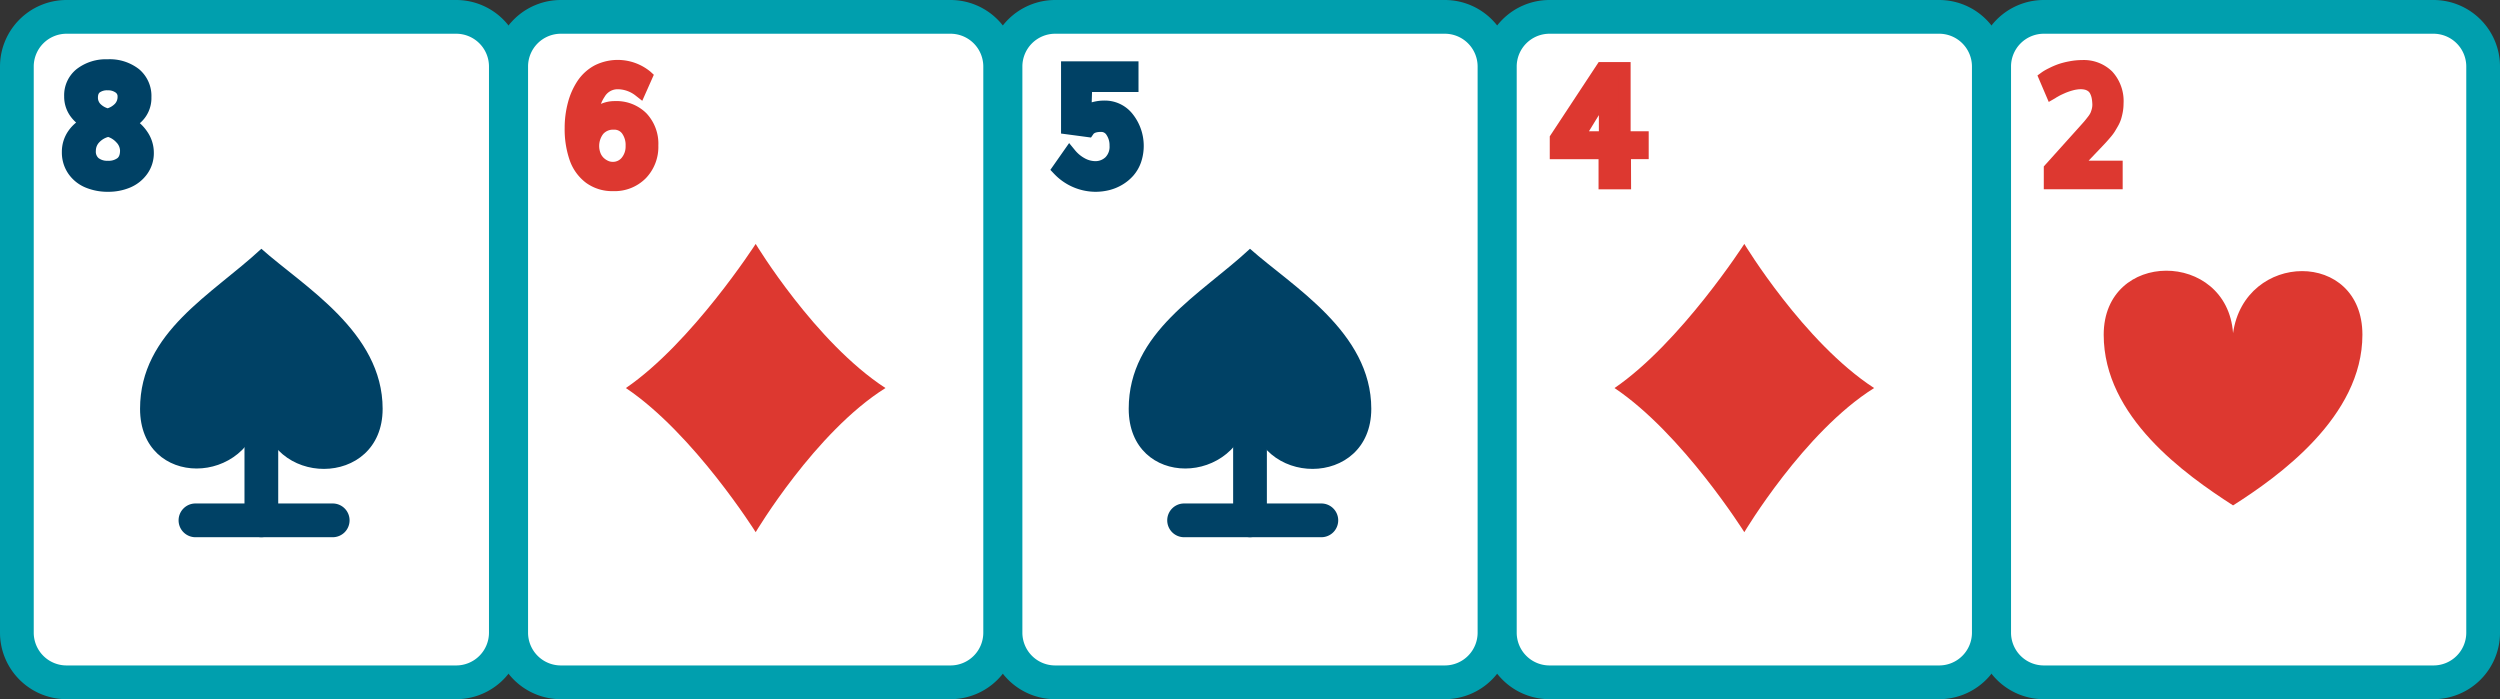
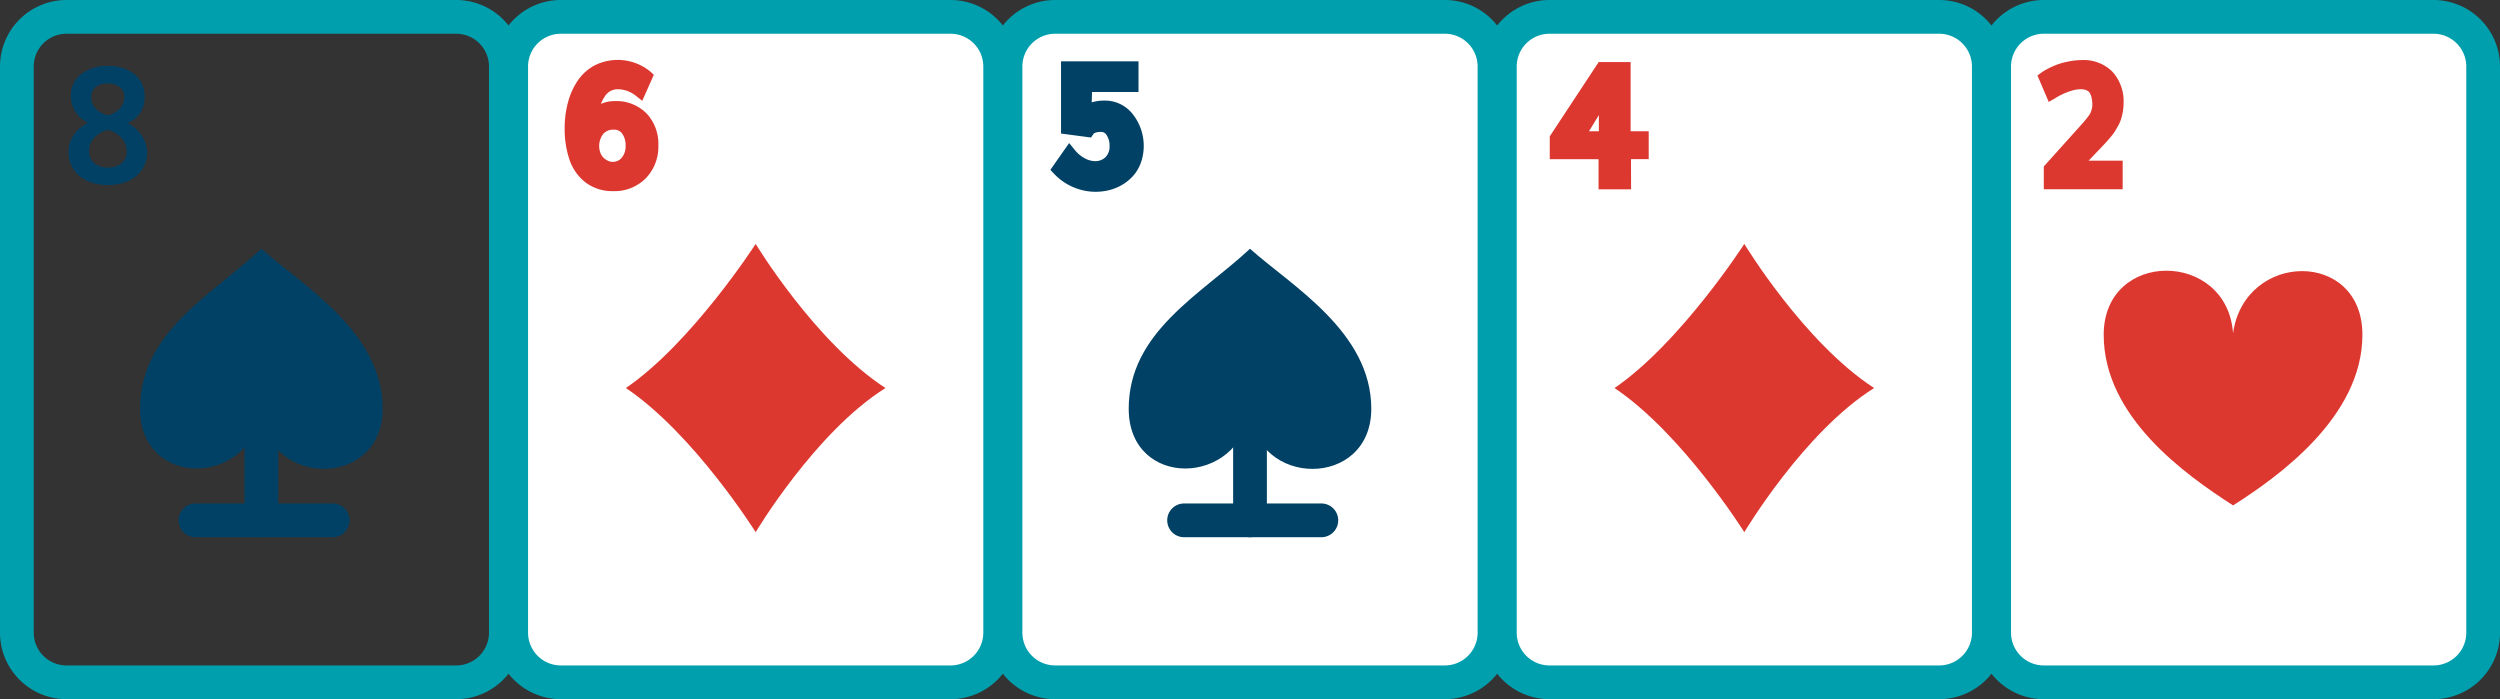
<svg xmlns="http://www.w3.org/2000/svg" id="Group_3618" data-name="Group 3618" width="234.974" height="65.716" viewBox="0 0 234.974 65.716">
  <rect x="0" y="0" width="234.974" height="65.716" fill="#333333" stroke="none" />
  <defs>
    <clipPath id="clip-path">
      <rect id="Rectangle_228" data-name="Rectangle 228" width="234.974" height="65.716" fill="none" />
    </clipPath>
  </defs>
  <g id="Group_3530" data-name="Group 3530" clip-path="url(#clip-path)">
    <path id="Path_978" data-name="Path 978" d="M336.841,65.045h-36.63a4.664,4.664,0,0,1-4.664-4.664V7.164A4.664,4.664,0,0,1,300.211,2.5h36.63a4.664,4.664,0,0,1,4.664,4.664V60.381a4.664,4.664,0,0,1-4.664,4.664" transform="translate(-108.116 -0.915)" fill="#fff" />
    <path id="Rectangle_223" data-name="Rectangle 223" d="M3.75-2.5H40.38a6.257,6.257,0,0,1,6.25,6.25V56.966a6.257,6.257,0,0,1-6.25,6.25H3.75a6.257,6.257,0,0,1-6.25-6.25V3.75A6.257,6.257,0,0,1,3.75-2.5ZM40.38,60.045a3.082,3.082,0,0,0,3.079-3.079V3.75A3.082,3.082,0,0,0,40.38.671H3.75A3.082,3.082,0,0,0,.671,3.75V56.966A3.082,3.082,0,0,0,3.75,60.045Z" transform="translate(188.345 2.5)" fill="#009fae" />
    <path id="Path_979" data-name="Path 979" d="M323.939,45.986c1.094-7.717,12.158-7.877,12.158.155,0,7.707-7.9,13.334-12.158,16.038-4.519-2.914-12.158-8.331-12.158-16.038,0-8.031,11.588-7.975,12.158-.155" transform="translate(-114.055 -14.676)" fill="#dd3830" />
    <path id="Path_980" data-name="Path 980" d="M306.592,9.8a3.232,3.232,0,0,1,2.4.907,3.537,3.537,0,0,1,.9,2.608,3.865,3.865,0,0,1-.063.7,5.224,5.224,0,0,1-.145.6,2.927,2.927,0,0,1-.256.564q-.175.305-.29.491a4.122,4.122,0,0,1-.365.476q-.248.29-.368.42T308,17l-2.156,2.267h3.961v1.546h-6.272v-1.36l3.128-3.478q.38-.424.52-.583t.375-.469a2.709,2.709,0,0,0,.316-.494,3.168,3.168,0,0,0,.153-.453,2.181,2.181,0,0,0,.07-.557,4.611,4.611,0,0,0-.052-.594,2.246,2.246,0,0,0-.219-.7,1.208,1.208,0,0,0-.372-.438,1.489,1.489,0,0,0-.468-.219,2.177,2.177,0,0,0-.561-.067,2.907,2.907,0,0,0-.431.033,3.813,3.813,0,0,0-.431.089c-.139.037-.278.079-.416.126s-.268.1-.387.148-.234.1-.346.157-.209.1-.294.148l-.223.126c-.065.037-.114.068-.149.093l-.052.03-.632-1.48c.04-.029.1-.068.167-.115s.229-.133.472-.256a6.782,6.782,0,0,1,.747-.327,6.4,6.4,0,0,1,.97-.256,6.055,6.055,0,0,1,1.167-.115" transform="translate(-110.868 -3.585)" fill="#dd3830" />
    <path id="Path_981" data-name="Path 981" d="M306.186,8.9a3.8,3.8,0,0,1,2.8,1.075,4.1,4.1,0,0,1,1.069,3.011,4.456,4.456,0,0,1-.072.8,5.754,5.754,0,0,1-.162.67,3.506,3.506,0,0,1-.305.677c-.124.216-.222.382-.3.508a4.615,4.615,0,0,1-.417.547c-.194.227-.313.361-.379.433-.081.089-.211.227-.408.435l-1.24,1.3h3.2v2.687h-7.414V18.9l3.275-3.641c.27-.3.43-.481.516-.579s.2-.242.349-.436a2.137,2.137,0,0,0,.249-.38,2.621,2.621,0,0,0,.124-.37,1.617,1.617,0,0,0,.051-.41,3.944,3.944,0,0,0-.046-.509,1.686,1.686,0,0,0-.159-.512.657.657,0,0,0-.193-.237.915.915,0,0,0-.29-.137,1.622,1.622,0,0,0-.414-.047,2.35,2.35,0,0,0-.346.027,3.27,3.27,0,0,0-.367.076c-.123.033-.251.071-.381.116s-.237.085-.341.13c-.131.058-.238.106-.334.151s-.184.089-.257.13l-.216.122c-.064.037-.093.057-.1.064l-.022.016-.633.363-1.062-2.487.367-.268c.053-.039.117-.083.191-.131a5.864,5.864,0,0,1,.526-.287,7.379,7.379,0,0,1,.809-.354,6.89,6.89,0,0,1,1.057-.281A6.651,6.651,0,0,1,306.186,8.9Zm2.647,10.6h-4.721l3.073-3.231q.28-.3.393-.419c.085-.093.211-.237.356-.406a3.521,3.521,0,0,0,.313-.405c.071-.115.163-.27.28-.474a2.371,2.371,0,0,0,.207-.452,4.693,4.693,0,0,0,.129-.535,3.306,3.306,0,0,0,.053-.594,2.974,2.974,0,0,0-.737-2.205,2.663,2.663,0,0,0-1.992-.739,5.508,5.508,0,0,0-1.057.1,5.882,5.882,0,0,0-.881.231,6.242,6.242,0,0,0-.685.3l-.18.093.185.434q.1-.049.2-.1c.1-.048.216-.1.355-.161h0c.134-.059.28-.114.432-.166s.306-.1.453-.137a4.4,4.4,0,0,1,.493-.1,3.493,3.493,0,0,1,.515-.039,2.755,2.755,0,0,1,.709.086,2.064,2.064,0,0,1,.647.3,1.777,1.777,0,0,1,.55.639,2.821,2.821,0,0,1,.279.871l0,.013a5.084,5.084,0,0,1,.057.672,2.76,2.76,0,0,1-.089.7,3.7,3.7,0,0,1-.183.538,3.2,3.2,0,0,1-.383.609c-.166.219-.3.384-.4.5-.087.1-.248.28-.522.585L303.7,19.337v.57h5.131Z" transform="translate(-110.463 -3.256)" fill="#dd3830" />
    <path id="Path_982" data-name="Path 982" d="M117.056,65.045H80.426a4.664,4.664,0,0,1-4.664-4.664V7.164A4.664,4.664,0,0,1,80.426,2.5h36.63a4.664,4.664,0,0,1,4.664,4.664V60.381a4.664,4.664,0,0,1-4.664,4.664" transform="translate(-27.715 -0.915)" fill="#fff" />
    <path id="Rectangle_224" data-name="Rectangle 224" d="M3.75-2.5H40.38a6.257,6.257,0,0,1,6.25,6.25V56.966a6.257,6.257,0,0,1-6.25,6.25H3.75a6.257,6.257,0,0,1-6.25-6.25V3.75A6.257,6.257,0,0,1,3.75-2.5ZM40.38,60.045a3.082,3.082,0,0,0,3.079-3.079V3.75A3.082,3.082,0,0,0,40.38.671H3.75A3.082,3.082,0,0,0,.671,3.75V56.966A3.082,3.082,0,0,0,3.75,60.045Z" transform="translate(48.961 2.5)" fill="#009fae" />
    <path id="Path_983" data-name="Path 983" d="M88.565,20.97a3.586,3.586,0,0,1-2.207-.676,3.923,3.923,0,0,1-1.338-1.87,8.281,8.281,0,0,1-.431-2.813,8.589,8.589,0,0,1,.286-2.263A6.185,6.185,0,0,1,85.7,11.5a3.913,3.913,0,0,1,1.379-1.259,4.263,4.263,0,0,1,4.63.505l-.624,1.4a3.346,3.346,0,0,0-2.111-.758,1.972,1.972,0,0,0-1.68.966,4.536,4.536,0,0,0-.721,2.423,2.5,2.5,0,0,1,2.156-1.129,3.427,3.427,0,0,1,2.568.977,3.606,3.606,0,0,1,.955,2.634,3.674,3.674,0,0,1-1.011,2.664,3.554,3.554,0,0,1-2.676,1.044m-.052-1.613a1.62,1.62,0,0,0,1.3-.591,2.222,2.222,0,0,0,.5-1.483,2.427,2.427,0,0,0-.442-1.5,1.468,1.468,0,0,0-1.245-.587,1.8,1.8,0,0,0-1.416.59,2.433,2.433,0,0,0-.36,2.386,1.833,1.833,0,0,0,.431.65,2.064,2.064,0,0,0,.587.394,1.582,1.582,0,0,0,.647.141" transform="translate(-30.944 -3.577)" fill="#dd3830" />
    <path id="Path_984" data-name="Path 984" d="M88.235,21.212a4.159,4.159,0,0,1-2.548-.789,4.5,4.5,0,0,1-1.534-2.133,8.883,8.883,0,0,1-.465-3.007A9.2,9.2,0,0,1,84,12.869a6.779,6.779,0,0,1,.9-2.02,4.5,4.5,0,0,1,1.578-1.441A4.831,4.831,0,0,1,91.768,10l.3.277-1.087,2.447-.576-.452a2.767,2.767,0,0,0-1.758-.637,1.407,1.407,0,0,0-1.209.718,3.175,3.175,0,0,0-.342.66A3.216,3.216,0,0,1,88.4,12.75,3.99,3.99,0,0,1,91.375,13.9a4.171,4.171,0,0,1,1.118,3.033,4.241,4.241,0,0,1-1.172,3.061A4.119,4.119,0,0,1,88.235,21.212Zm.394-11.192a3.256,3.256,0,0,0-1.606.39,3.365,3.365,0,0,0-1.18,1.079,5.643,5.643,0,0,0-.747,1.681,8.063,8.063,0,0,0-.266,2.114,7.759,7.759,0,0,0,.4,2.619,3.336,3.336,0,0,0,1.142,1.606A3.379,3.379,0,0,0,90.5,19.2a3.1,3.1,0,0,0,.85-2.267,3.035,3.035,0,0,0-.792-2.235,2.857,2.857,0,0,0-2.16-.806,1.947,1.947,0,0,0-1.689.887l-.09.128A2.382,2.382,0,0,1,88.3,14.3a2.044,2.044,0,0,1,1.7.814,2.991,2.991,0,0,1,.557,1.845,2.787,2.787,0,0,1-.632,1.85,2.2,2.2,0,0,1-1.737.794,2.156,2.156,0,0,1-.878-.19,2.64,2.64,0,0,1-.748-.5,2.4,2.4,0,0,1-.567-.847,2.812,2.812,0,0,1-.207-1.076,3.07,3.07,0,0,1,.235-1.224l-.426.6.08-1.938a5.115,5.115,0,0,1,.82-2.721,2.552,2.552,0,0,1,2.151-1.215,3.814,3.814,0,0,1,1.863.482l.173-.389A3.486,3.486,0,0,0,88.629,10.02ZM88.3,15.437a1.227,1.227,0,0,0-.989.4,1.867,1.867,0,0,0-.259,1.79,1.279,1.279,0,0,0,.294.451,1.506,1.506,0,0,0,.426.288,1.01,1.01,0,0,0,.416.093,1.054,1.054,0,0,0,.864-.388,1.657,1.657,0,0,0,.363-1.115,1.86,1.86,0,0,0-.327-1.158A.9.9,0,0,0,88.3,15.437Z" transform="translate(-30.615 -3.248)" fill="#dd3830" />
    <path id="Path_985" data-name="Path 985" d="M104.959,63.243h0s5.609-9.426,12.2-13.547c-6.615-4.3-12.2-13.547-12.2-13.547s-5.992,9.3-12.2,13.547C99.14,53.972,104.959,63.243,104.959,63.243Z" transform="translate(-33.933 -13.224)" fill="#dd3830" />
    <path id="Path_986" data-name="Path 986" d="M263.579,65.045h-36.63a4.664,4.664,0,0,1-4.664-4.664V7.164A4.664,4.664,0,0,1,226.949,2.5h36.63a4.664,4.664,0,0,1,4.664,4.664V60.381a4.664,4.664,0,0,1-4.664,4.664" transform="translate(-81.316 -0.915)" fill="#fff" />
    <path id="Rectangle_225" data-name="Rectangle 225" d="M3.75-2.5H40.38a6.257,6.257,0,0,1,6.25,6.25V56.966a6.257,6.257,0,0,1-6.25,6.25H3.75a6.257,6.257,0,0,1-6.25-6.25V3.75A6.257,6.257,0,0,1,3.75-2.5ZM40.38,60.045a3.082,3.082,0,0,0,3.079-3.079V3.75A3.082,3.082,0,0,0,40.38.671H3.75A3.082,3.082,0,0,0,.671,3.75V56.966A3.082,3.082,0,0,0,3.75,60.045Z" transform="translate(141.884 2.5)" fill="#009fae" />
    <path id="Path_987" data-name="Path 987" d="M235.171,20.915V18.083h-4.586v-1.4l4.34-6.585h2.126V16.6h1.7v1.479h-1.665v2.832Zm-2.49-4.311h2.52V12.487q-.164.26-2.52,4.117" transform="translate(-84.352 -3.693)" fill="#dd3830" />
    <path id="Path_988" data-name="Path 988" d="M237.329,21.157h-3.059V18.325h-4.586V16.178l4.6-6.984h3V15.7h1.7v2.62h-1.665Zm-1.917-1.142h.776V17.183h1.665v-.337h-1.7V10.336h-.709v6.511h-4.108l.53-.868c1.638-2.682,2.417-3.954,2.524-4.124l.957-1.518H234.9l-4.077,6.185v.663h4.586ZM233.369,15.7h.931V14.181Z" transform="translate(-84.023 -3.363)" fill="#dd3830" />
    <path id="Path_989" data-name="Path 989" d="M251.482,63.243h0s5.609-9.426,12.2-13.547c-6.615-4.3-12.2-13.547-12.2-13.547s-5.992,9.3-12.2,13.547C245.663,53.972,251.482,63.243,251.482,63.243Z" transform="translate(-87.534 -13.224)" fill="#dd3830" />
    <path id="Path_990" data-name="Path 990" d="M190.317,65.045h-36.63a4.664,4.664,0,0,1-4.664-4.664V7.164A4.664,4.664,0,0,1,153.687,2.5h36.63a4.664,4.664,0,0,1,4.664,4.664V60.381a4.664,4.664,0,0,1-4.664,4.664" transform="translate(-54.515 -0.915)" fill="#fff" />
    <path id="Rectangle_226" data-name="Rectangle 226" d="M3.75-2.5H40.38a6.257,6.257,0,0,1,6.25,6.25V56.966a6.257,6.257,0,0,1-6.25,6.25H3.75a6.257,6.257,0,0,1-6.25-6.25V3.75A6.257,6.257,0,0,1,3.75-2.5ZM40.38,60.045a3.082,3.082,0,0,0,3.079-3.079V3.75A3.082,3.082,0,0,0,40.38.671H3.75A3.082,3.082,0,0,0,.671,3.75V56.966A3.082,3.082,0,0,0,3.75,60.045Z" transform="translate(95.422 2.5)" fill="#009fae" />
    <path id="Path_991" data-name="Path 991" d="M160.382,21.086a4.769,4.769,0,0,1-3.426-1.487l.988-1.412a3.691,3.691,0,0,0,1.152.955,2.711,2.711,0,0,0,1.248.33,1.991,1.991,0,0,0,1.412-.542,2.016,2.016,0,0,0,.58-1.546,2.35,2.35,0,0,0-.39-1.363,1.208,1.208,0,0,0-1.044-.569,1.409,1.409,0,0,0-1.241.483l-1.88-.253V10.094h6.013v1.613h-4.348l-.089,2.772a2.28,2.28,0,0,1,1.925-.7,2.69,2.69,0,0,1,2.114,1.048,4.177,4.177,0,0,1,.669,3.909,3.2,3.2,0,0,1-.595,1.037,3.657,3.657,0,0,1-.877.728,3.91,3.91,0,0,1-1.062.442,4.674,4.674,0,0,1-1.149.141" transform="translate(-57.417 -3.693)" fill="#004165" />
    <path id="Path_992" data-name="Path 992" d="M159.911,21.354a5.4,5.4,0,0,1-3.886-1.685l-.356-.376,1.764-2.52.53.646a3.079,3.079,0,0,0,.954.795,2.1,2.1,0,0,0,.956.259,1.367,1.367,0,0,0,.979-.371,1.406,1.406,0,0,0,.379-1.083,1.717,1.717,0,0,0-.279-1,.576.576,0,0,0-.522-.294c-.214,0-.593.027-.72.21l-.221.319-1.294-.174-.009.011v-.012l-1.513-.2V9.094h7.281v2.881h-4.368l-.031.971a4.294,4.294,0,0,1,1.253-.166,3.309,3.309,0,0,1,2.6,1.272,4.81,4.81,0,0,1,.782,4.533,3.844,3.844,0,0,1-.715,1.241,4.306,4.306,0,0,1-1.028.854,4.557,4.557,0,0,1-1.233.513A5.327,5.327,0,0,1,159.911,21.354Zm-2.591-2.207a4.059,4.059,0,0,0,3.584.817,3.293,3.293,0,0,0,.891-.371,3.04,3.04,0,0,0,.727-.6,2.584,2.584,0,0,0,.475-.834,3.275,3.275,0,0,0,.181-1.108,3.219,3.219,0,0,0-.737-2.176,2.069,2.069,0,0,0-1.631-.824,1.735,1.735,0,0,0-1.419.447l-.163.216a2.522,2.522,0,0,1,1.2-.259A1.838,1.838,0,0,1,162,15.3a2.981,2.981,0,0,1,.5,1.722,2.56,2.56,0,0,1-2.626,2.723,3.349,3.349,0,0,1-1.539-.4,4.069,4.069,0,0,1-.78-.529Zm.624-4.385.285.038.131-4.094h4.328v-.344h-4.744Z" transform="translate(-56.946 -3.327)" fill="#004165" />
    <path id="Path_993" data-name="Path 993" d="M178.68,52.055c-1.026,7.238-11.4,7.388-11.4-.145,0-7.228,6.8-10.748,11.4-15.042,3.943,3.517,11.4,7.814,11.4,15.042,0,7.533-10.869,7.481-11.4.145" transform="translate(-61.193 -13.487)" fill="#004165" />
    <path id="Line_3" data-name="Line 3" d="M11.985.671H-.915A1.585,1.585,0,0,1-2.5-.915,1.585,1.585,0,0,1-.915-2.5h12.9A1.585,1.585,0,0,1,13.57-.915,1.585,1.585,0,0,1,11.985.671Z" transform="translate(112.208 49.822)" fill="#004165" />
    <path id="Line_4" data-name="Line 4" d="M-.915,11.009A1.585,1.585,0,0,1-2.5,9.424V-.915A1.585,1.585,0,0,1-.915-2.5,1.585,1.585,0,0,1,.671-.915V9.424A1.585,1.585,0,0,1-.915,11.009Z" transform="translate(118.402 39.483)" fill="#004165" />
-     <path id="Path_994" data-name="Path 994" d="M43.794,65.045H7.164A4.664,4.664,0,0,1,2.5,60.381V7.164A4.664,4.664,0,0,1,7.164,2.5h36.63a4.664,4.664,0,0,1,4.664,4.664V60.381a4.664,4.664,0,0,1-4.664,4.664" transform="translate(-0.915 -0.915)" fill="#fff" />
    <path id="Rectangle_227" data-name="Rectangle 227" d="M3.75-2.5H40.38a6.257,6.257,0,0,1,6.25,6.25V56.966a6.257,6.257,0,0,1-6.25,6.25H3.75a6.257,6.257,0,0,1-6.25-6.25V3.75A6.257,6.257,0,0,1,3.75-2.5ZM40.38,60.045a3.082,3.082,0,0,0,3.079-3.079V3.75A3.082,3.082,0,0,0,40.38.671H3.75A3.082,3.082,0,0,0,.671,3.75V56.966A3.082,3.082,0,0,0,3.75,60.045Z" transform="translate(2.5 2.5)" fill="#009fae" />
    <path id="Path_995" data-name="Path 995" d="M13.89,20.97a4.773,4.773,0,0,1-1.9-.356,3.021,3.021,0,0,1-1.325-1.07,2.87,2.87,0,0,1-.5-1.679,2.776,2.776,0,0,1,.488-1.609,3.42,3.42,0,0,1,1.348-1.133,2.787,2.787,0,0,1-1.62-2.49,2.526,2.526,0,0,1,.963-2.088,3.871,3.871,0,0,1,2.486-.765,3.844,3.844,0,0,1,2.553.784,2.662,2.662,0,0,1,.933,2.152,2.559,2.559,0,0,1-1.6,2.43A3.4,3.4,0,0,1,17.031,16.3a2.846,2.846,0,0,1,.516,1.624,2.716,2.716,0,0,1-.52,1.657,3.128,3.128,0,0,1-1.341,1.048,4.625,4.625,0,0,1-1.8.342m-.03-1.65a1.975,1.975,0,0,0,1.3-.394,1.471,1.471,0,0,0,.472-1.2,1.755,1.755,0,0,0-.5-1.189,2.475,2.475,0,0,0-1.23-.751,2.5,2.5,0,0,0-1.3.713A1.775,1.775,0,0,0,12.1,17.76a1.437,1.437,0,0,0,.473,1.155,1.91,1.91,0,0,0,1.289.405m-.007-4.9A2.428,2.428,0,0,0,15,13.757a1.572,1.572,0,0,0,.408-1.1,1.055,1.055,0,0,0-.446-.9,1.818,1.818,0,0,0-1.114-.331,1.78,1.78,0,0,0-1.138.331,1.182,1.182,0,0,0-.416.984,1.469,1.469,0,0,0,.412,1.041,2.356,2.356,0,0,0,1.149.632" transform="translate(-3.722 -3.577)" fill="#004165" />
-     <path id="Path_996" data-name="Path 996" d="M13.524,21.238a5.421,5.421,0,0,1-2.145-.408,3.66,3.66,0,0,1-1.6-1.293,3.5,3.5,0,0,1-.608-2.04,3.412,3.412,0,0,1,.6-1.968,3.835,3.835,0,0,1,.741-.8,3.54,3.54,0,0,1-.617-.71,3.157,3.157,0,0,1-.508-1.752,3.143,3.143,0,0,1,1.2-2.584,4.5,4.5,0,0,1,2.881-.9,4.47,4.47,0,0,1,2.961.933,3.28,3.28,0,0,1,1.159,2.637A3.094,3.094,0,0,1,16.5,14.789a4.2,4.2,0,0,1,.69.788,3.484,3.484,0,0,1,.625,1.98,3.349,3.349,0,0,1-.644,2.033,3.767,3.767,0,0,1-1.607,1.257A5.278,5.278,0,0,1,13.524,21.238Zm-.052-11.192a3.231,3.231,0,0,0-2.091.627,1.907,1.907,0,0,0-.724,1.592,2.154,2.154,0,0,0,1.3,1.939L13,14.8l-1.076.528a2.774,2.774,0,0,0-1.1.923,2.137,2.137,0,0,0-.376,1.25,2.231,2.231,0,0,0,.382,1.317,2.379,2.379,0,0,0,1.054.849,4.167,4.167,0,0,0,1.646.305,4.018,4.018,0,0,0,1.552-.293,2.482,2.482,0,0,0,1.074-.838,2.08,2.08,0,0,0,.4-1.281,2.207,2.207,0,0,0-.407-1.269,2.748,2.748,0,0,0-1.064-.944l-1.147-.574,1.153-.563a1.933,1.933,0,0,0,1.242-1.86,2.041,2.041,0,0,0-.707-1.666A3.256,3.256,0,0,0,13.472,10.046Zm.022,9.543a2.529,2.529,0,0,1-1.7-.559,2.058,2.058,0,0,1-.694-1.636,2.4,2.4,0,0,1,.678-1.691,3.13,3.13,0,0,1,1.623-.9l.151-.034.15.04a3.111,3.111,0,0,1,1.539.939,2.376,2.376,0,0,1,.665,1.614,2.08,2.08,0,0,1-.7,1.683A2.593,2.593,0,0,1,13.495,19.589Zm.03-3.506a1.8,1.8,0,0,0-.826.491,1.136,1.136,0,0,0-.332.82.8.8,0,0,0,.251.674,1.317,1.317,0,0,0,.876.253,1.384,1.384,0,0,0,.9-.247c.06-.05.245-.2.245-.71A1.137,1.137,0,0,0,14.3,16.6,1.828,1.828,0,0,0,13.525,16.083ZM13.5,14.715l-.171-.045a2.986,2.986,0,0,1-1.45-.81,2.091,2.091,0,0,1-.585-1.475,1.8,1.8,0,0,1,.656-1.481,2.4,2.4,0,0,1,1.532-.469,2.445,2.445,0,0,1,1.492.456,1.685,1.685,0,0,1,.7,1.4,2.193,2.193,0,0,1-.573,1.522,3.057,3.057,0,0,1-1.434.847ZM13.48,11.7a1.19,1.19,0,0,0-.743.193c-.048.038-.176.14-.176.488a.838.838,0,0,0,.24.607,1.615,1.615,0,0,0,.677.4,1.683,1.683,0,0,0,.684-.427.938.938,0,0,0,.244-.67.424.424,0,0,0-.189-.386A1.2,1.2,0,0,0,13.48,11.7Z" transform="translate(-3.356 -3.211)" fill="#004165" />
    <path id="Path_997" data-name="Path 997" d="M32.156,52.055c-1.026,7.238-11.4,7.388-11.4-.145,0-7.228,6.8-10.748,11.4-15.042,3.943,3.517,11.4,7.814,11.4,15.042,0,7.533-10.869,7.481-11.4.145" transform="translate(-7.592 -13.487)" fill="#004165" />
    <path id="Line_5" data-name="Line 5" d="M11.985.671H-.915A1.585,1.585,0,0,1-2.5-.915,1.585,1.585,0,0,1-.915-2.5h12.9A1.585,1.585,0,0,1,13.57-.915,1.585,1.585,0,0,1,11.985.671Z" transform="translate(19.286 49.822)" fill="#004165" />
    <path id="Line_6" data-name="Line 6" d="M-.915,11.009A1.585,1.585,0,0,1-2.5,9.424V-.915A1.585,1.585,0,0,1-.915-2.5,1.585,1.585,0,0,1,.671-.915V9.424A1.585,1.585,0,0,1-.915,11.009Z" transform="translate(25.479 39.483)" fill="#004165" />
  </g>
</svg>